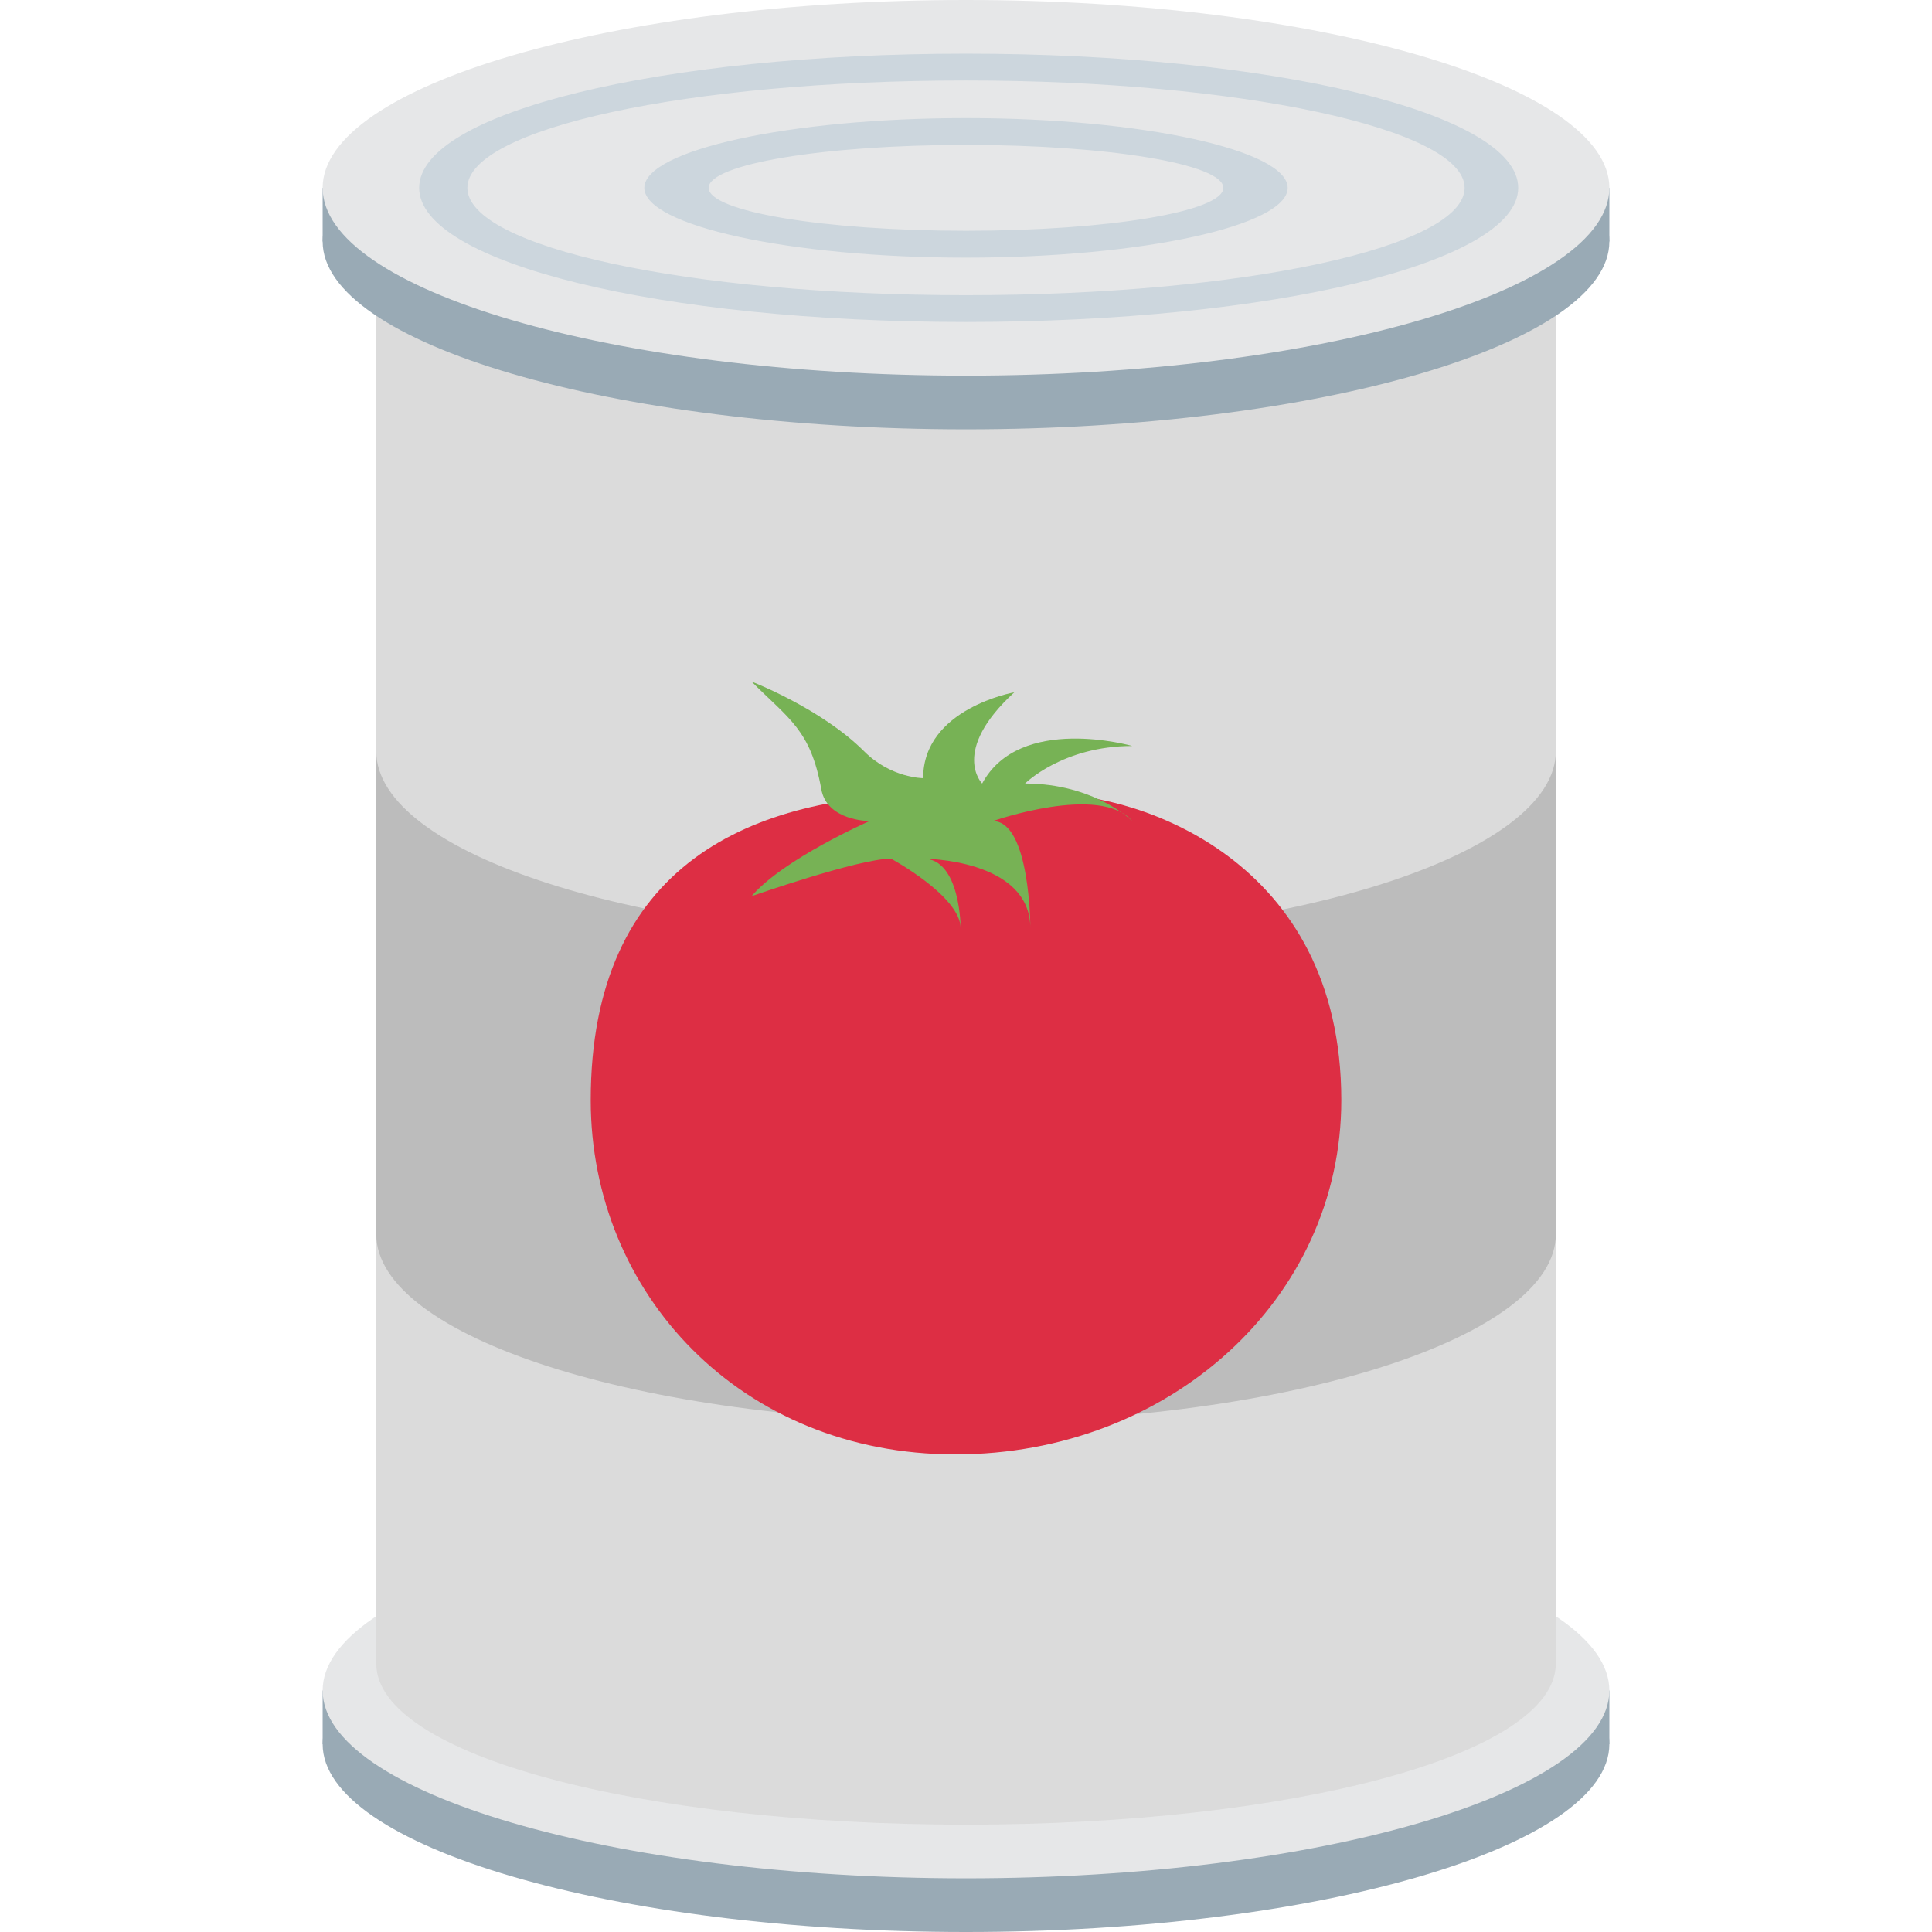
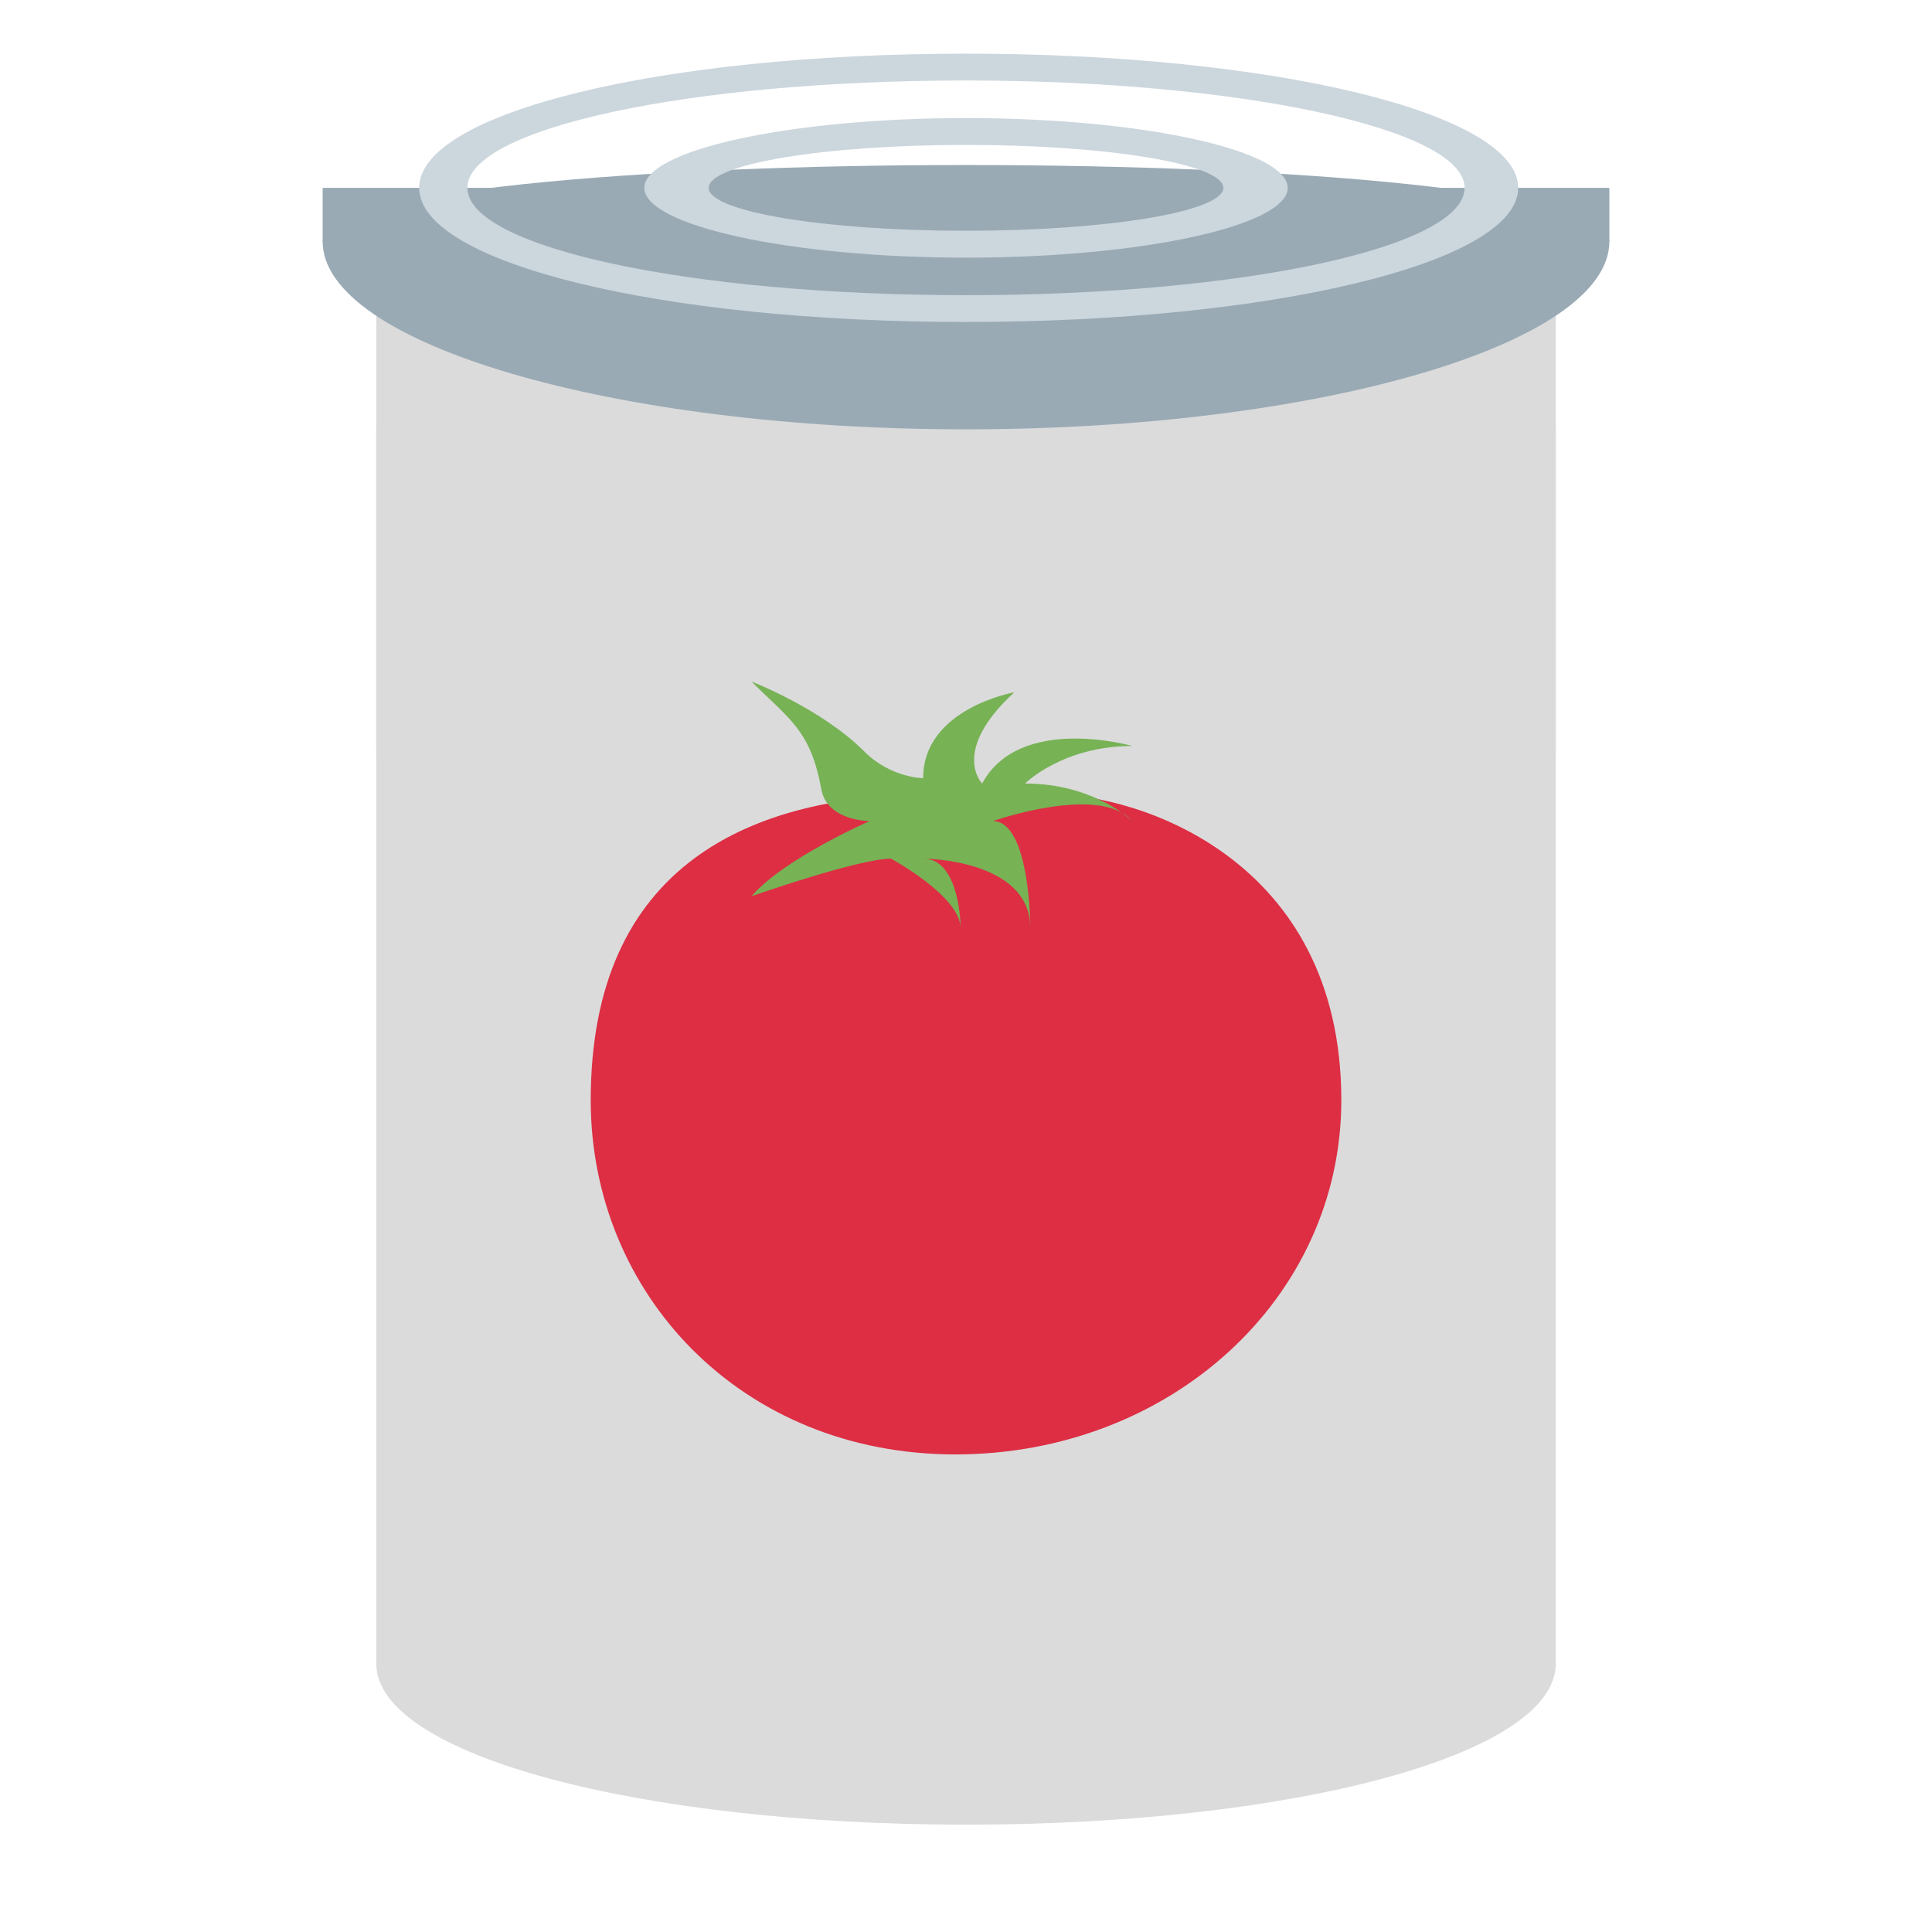
<svg xmlns="http://www.w3.org/2000/svg" version="1.1" id="Ebene_1" x="0px" y="0px" viewBox="0 0 500 500" style="enable-background:new 0 0 500 500;" xml:space="preserve">
  <style type="text/css">
	.st0{fill:#99AAB5;}
	.st1{fill:#E6E7E8;}
	.st2{fill:#DBDBDB;}
	.st3{fill:#BCBCBC;}
	.st4{fill:#CCD6DD;}
	.st5{fill:#DD2E44;}
	.st6{fill:#77B255;}
</style>
-   <path class="st0" d="M416.5,451.39c0,26.39-74.92,48.61-166.5,48.61S83.5,477.78,83.5,451.39c0-26.39,74.92-48.61,166.5-48.61  S416.5,425,416.5,451.39z" />
-   <path class="st0" d="M83.5,437.5h333v13.89h-333V437.5z" />
-   <path class="st1" d="M416.5,437.5c0,26.39-74.92,48.61-166.5,48.61S83.5,463.89,83.5,437.5s74.92-48.61,166.5-48.61  S416.5,411.11,416.5,437.5z" />
  <path class="st2" d="M97.38,111.11v319.44c0,23.61,67.99,41.67,152.63,41.67s152.63-18.06,152.63-41.67V111.11H97.38z" />
-   <path class="st3" d="M97.38,138.89v180.56c0,26.39,67.99,48.61,152.63,48.61s152.63-22.22,152.63-48.61V138.89H97.38z" />
  <path class="st2" d="M97.38,55.56v138.89c0,26.39,67.99,48.61,152.63,48.61s152.63-22.22,152.63-48.61V55.56H97.38z" />
-   <path class="st0" d="M416.5,62.5c0,26.39-74.92,48.61-166.5,48.61S83.5,88.89,83.5,62.5S158.42,13.89,250,13.89  S416.5,36.11,416.5,62.5z" />
+   <path class="st0" d="M416.5,62.5c0,26.39-74.92,48.61-166.5,48.61S83.5,88.89,83.5,62.5S416.5,36.11,416.5,62.5z" />
  <path class="st0" d="M83.5,48.61h333V62.5h-333V48.61z" />
-   <path class="st1" d="M416.5,48.61c0,26.39-74.92,48.61-166.5,48.61S83.5,75,83.5,48.61S158.42,0,250,0S416.5,22.22,416.5,48.61z" />
  <path class="st4" d="M250,13.89c-79.09,0-141.52,15.28-141.52,34.72S170.91,83.33,250,83.33s142.91-15.28,142.91-34.72  S329.09,13.89,250,13.89z M250,76.39c-72.15,0-129.04-12.5-129.04-27.78S177.85,20.83,250,20.83c70.76,0,129.04,12.5,129.04,27.78  S322.15,76.39,250,76.39z M250,30.56c-45.79,0-83.25,8.33-83.25,18.06c0,9.72,37.46,18.06,83.25,18.06s83.25-8.33,83.25-18.06  S295.79,30.56,250,30.56z M250,59.72c-36.78,0-66.6-4.97-66.6-11.11S213.22,37.5,250,37.5s66.6,4.97,66.6,11.11  S286.78,59.72,250,59.72z" />
  <path class="st5" d="M272.2,205.56c-4.16,0-6.94,0-11.1,1.39c-4.16,0-15.26-1.39-19.42-1.39c-47.17,0-88.8,18.06-88.8,79.17  c0,50,38.85,91.67,94.35,91.67s99.9-40.28,99.9-91.67C347.13,222.22,294.4,205.56,272.2,205.56z" />
  <path class="st6" d="M194.5,176.39c9.71,9.72,15.26,12.5,18.04,27.78c1.39,8.33,12.49,8.33,12.49,8.33s-22.2,9.72-30.53,19.44  c0,0,27.75-9.72,36.08-9.72c0,0,18.04,9.72,18.04,18.06c0,0,0-18.06-9.71-18.06c0,0,27.75,0,27.75,18.06c0,0,0-27.78-9.71-27.78  c0,0,27.75-9.72,36.08,0c0,0-9.71-9.72-27.75-9.72c0,0,9.71-9.72,27.75-9.72c0,0-29.14-8.33-38.85,9.72c0,0-8.33-8.33,8.32-23.61  c0,0-23.59,4.17-23.59,22.22c0,0-8.32,0-15.26-6.94C212.54,183.33,194.5,176.39,194.5,176.39z" />
</svg>